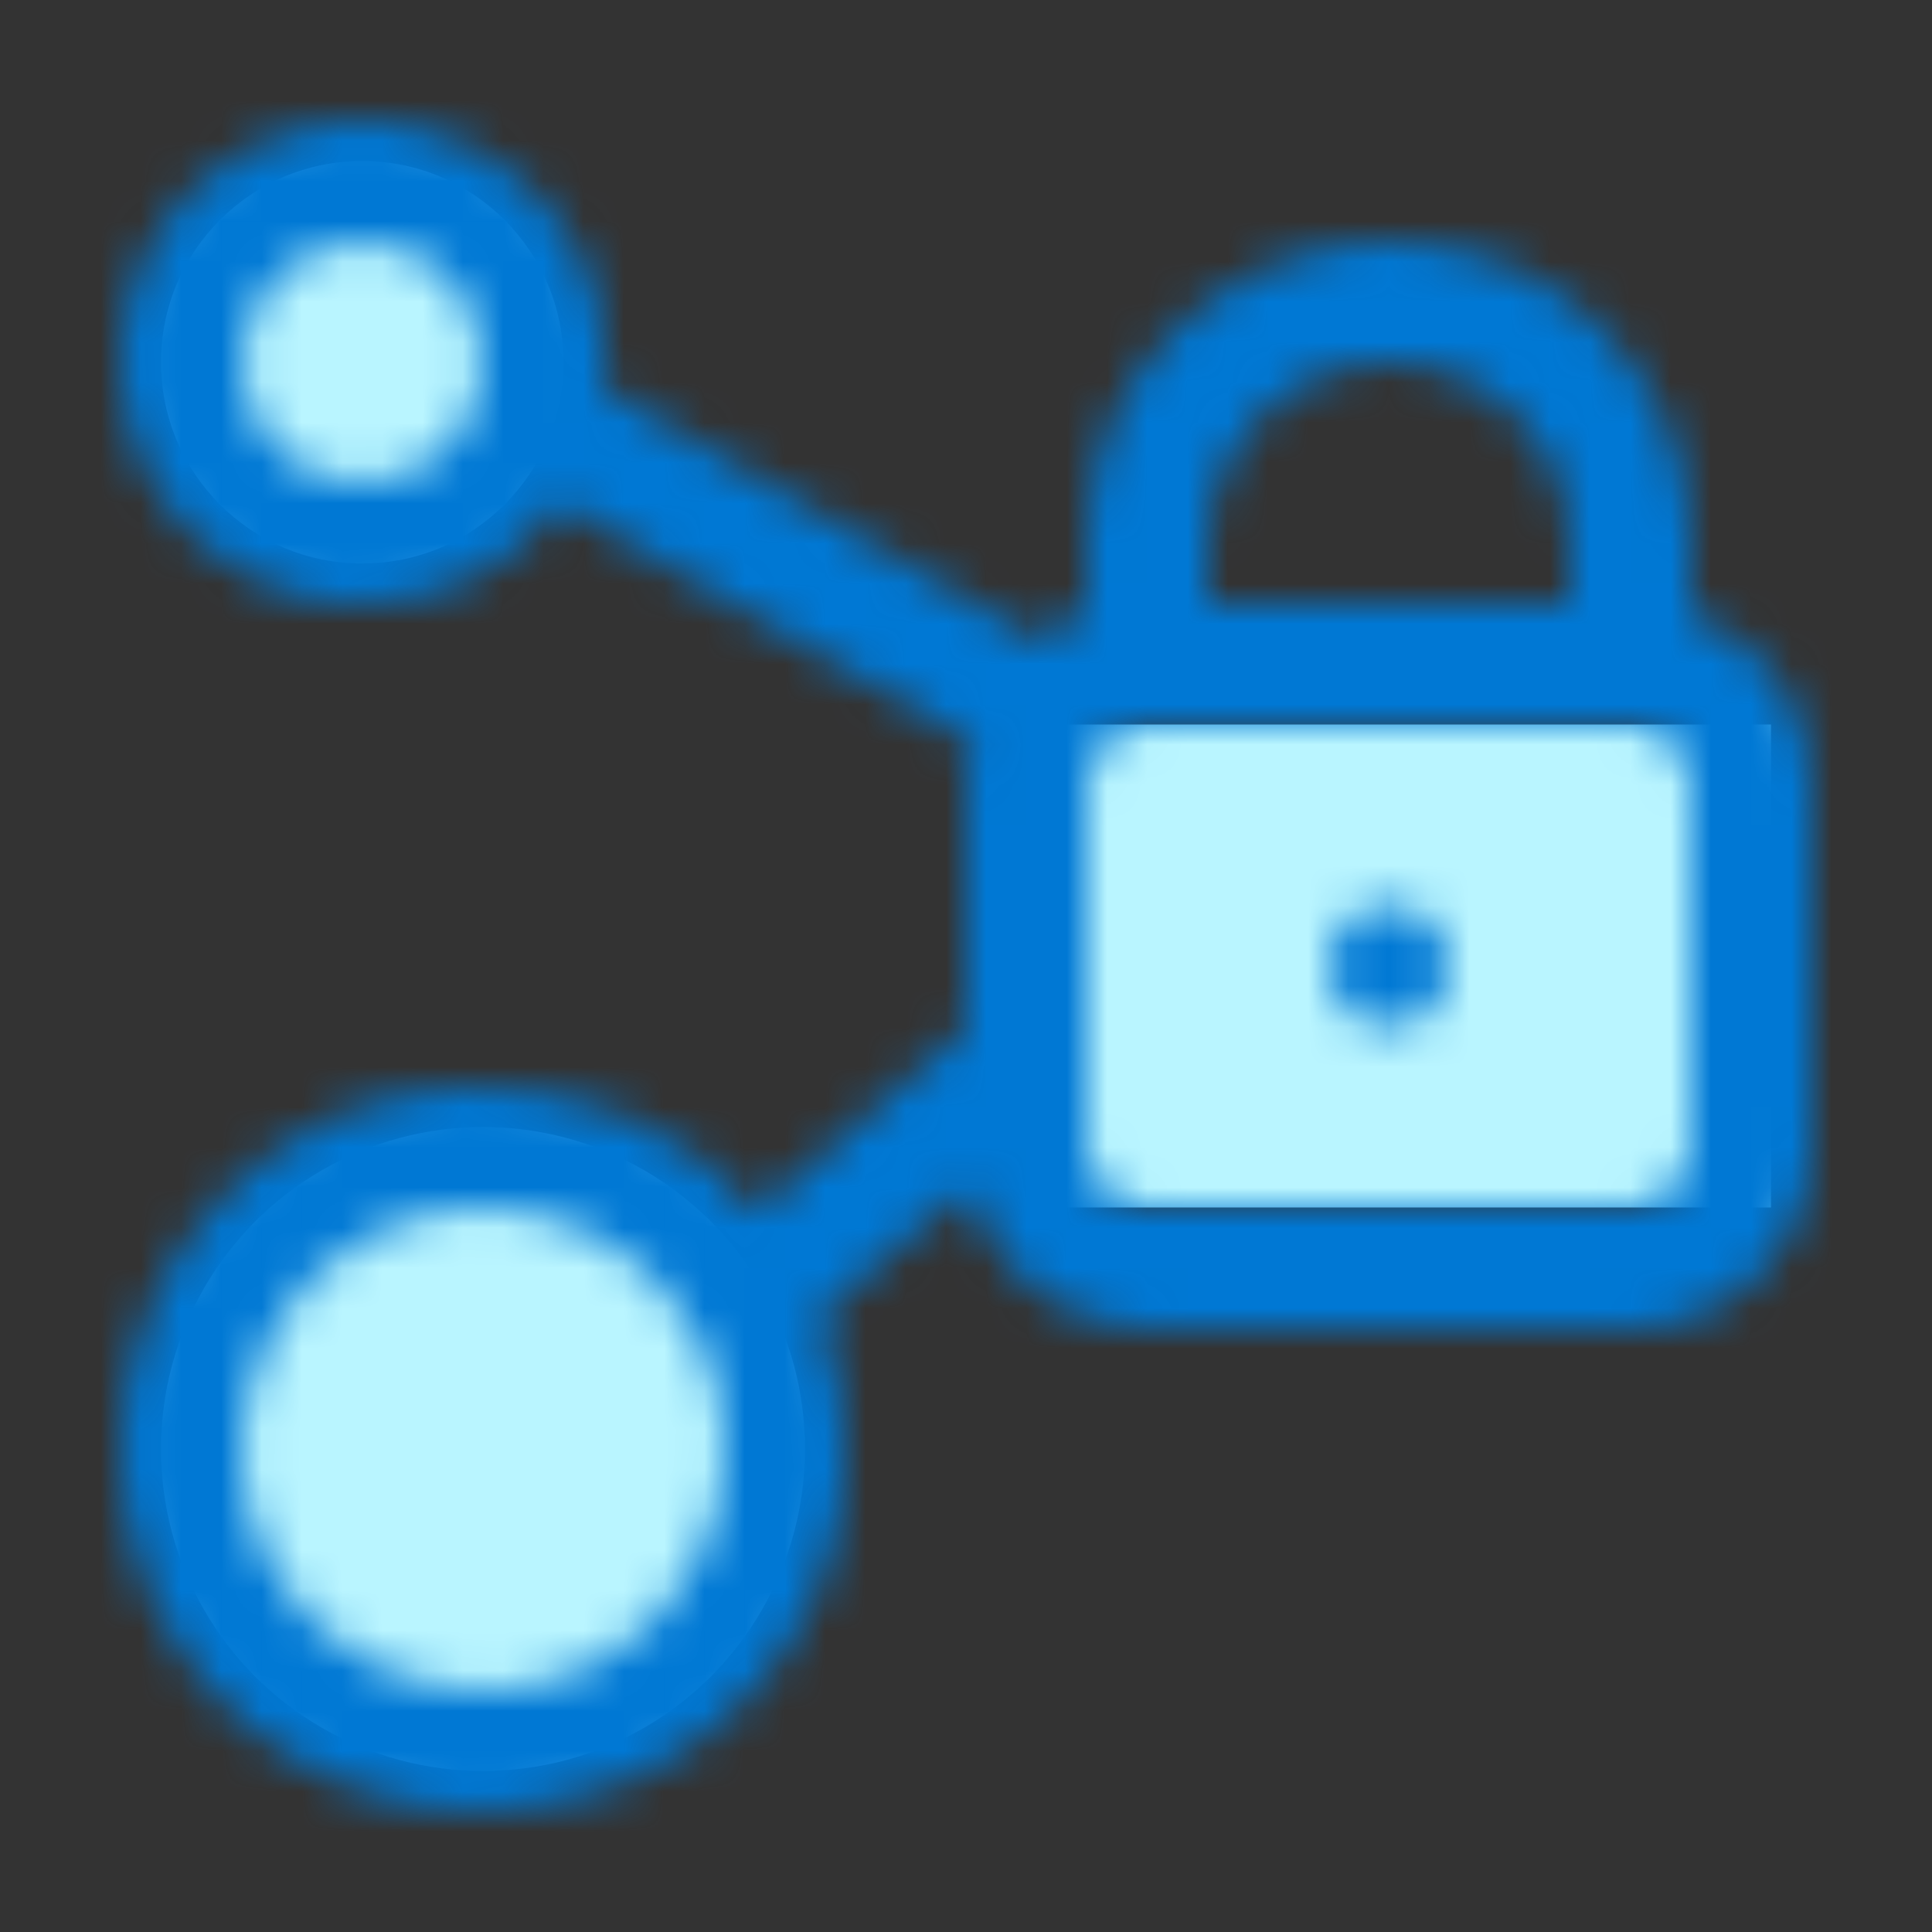
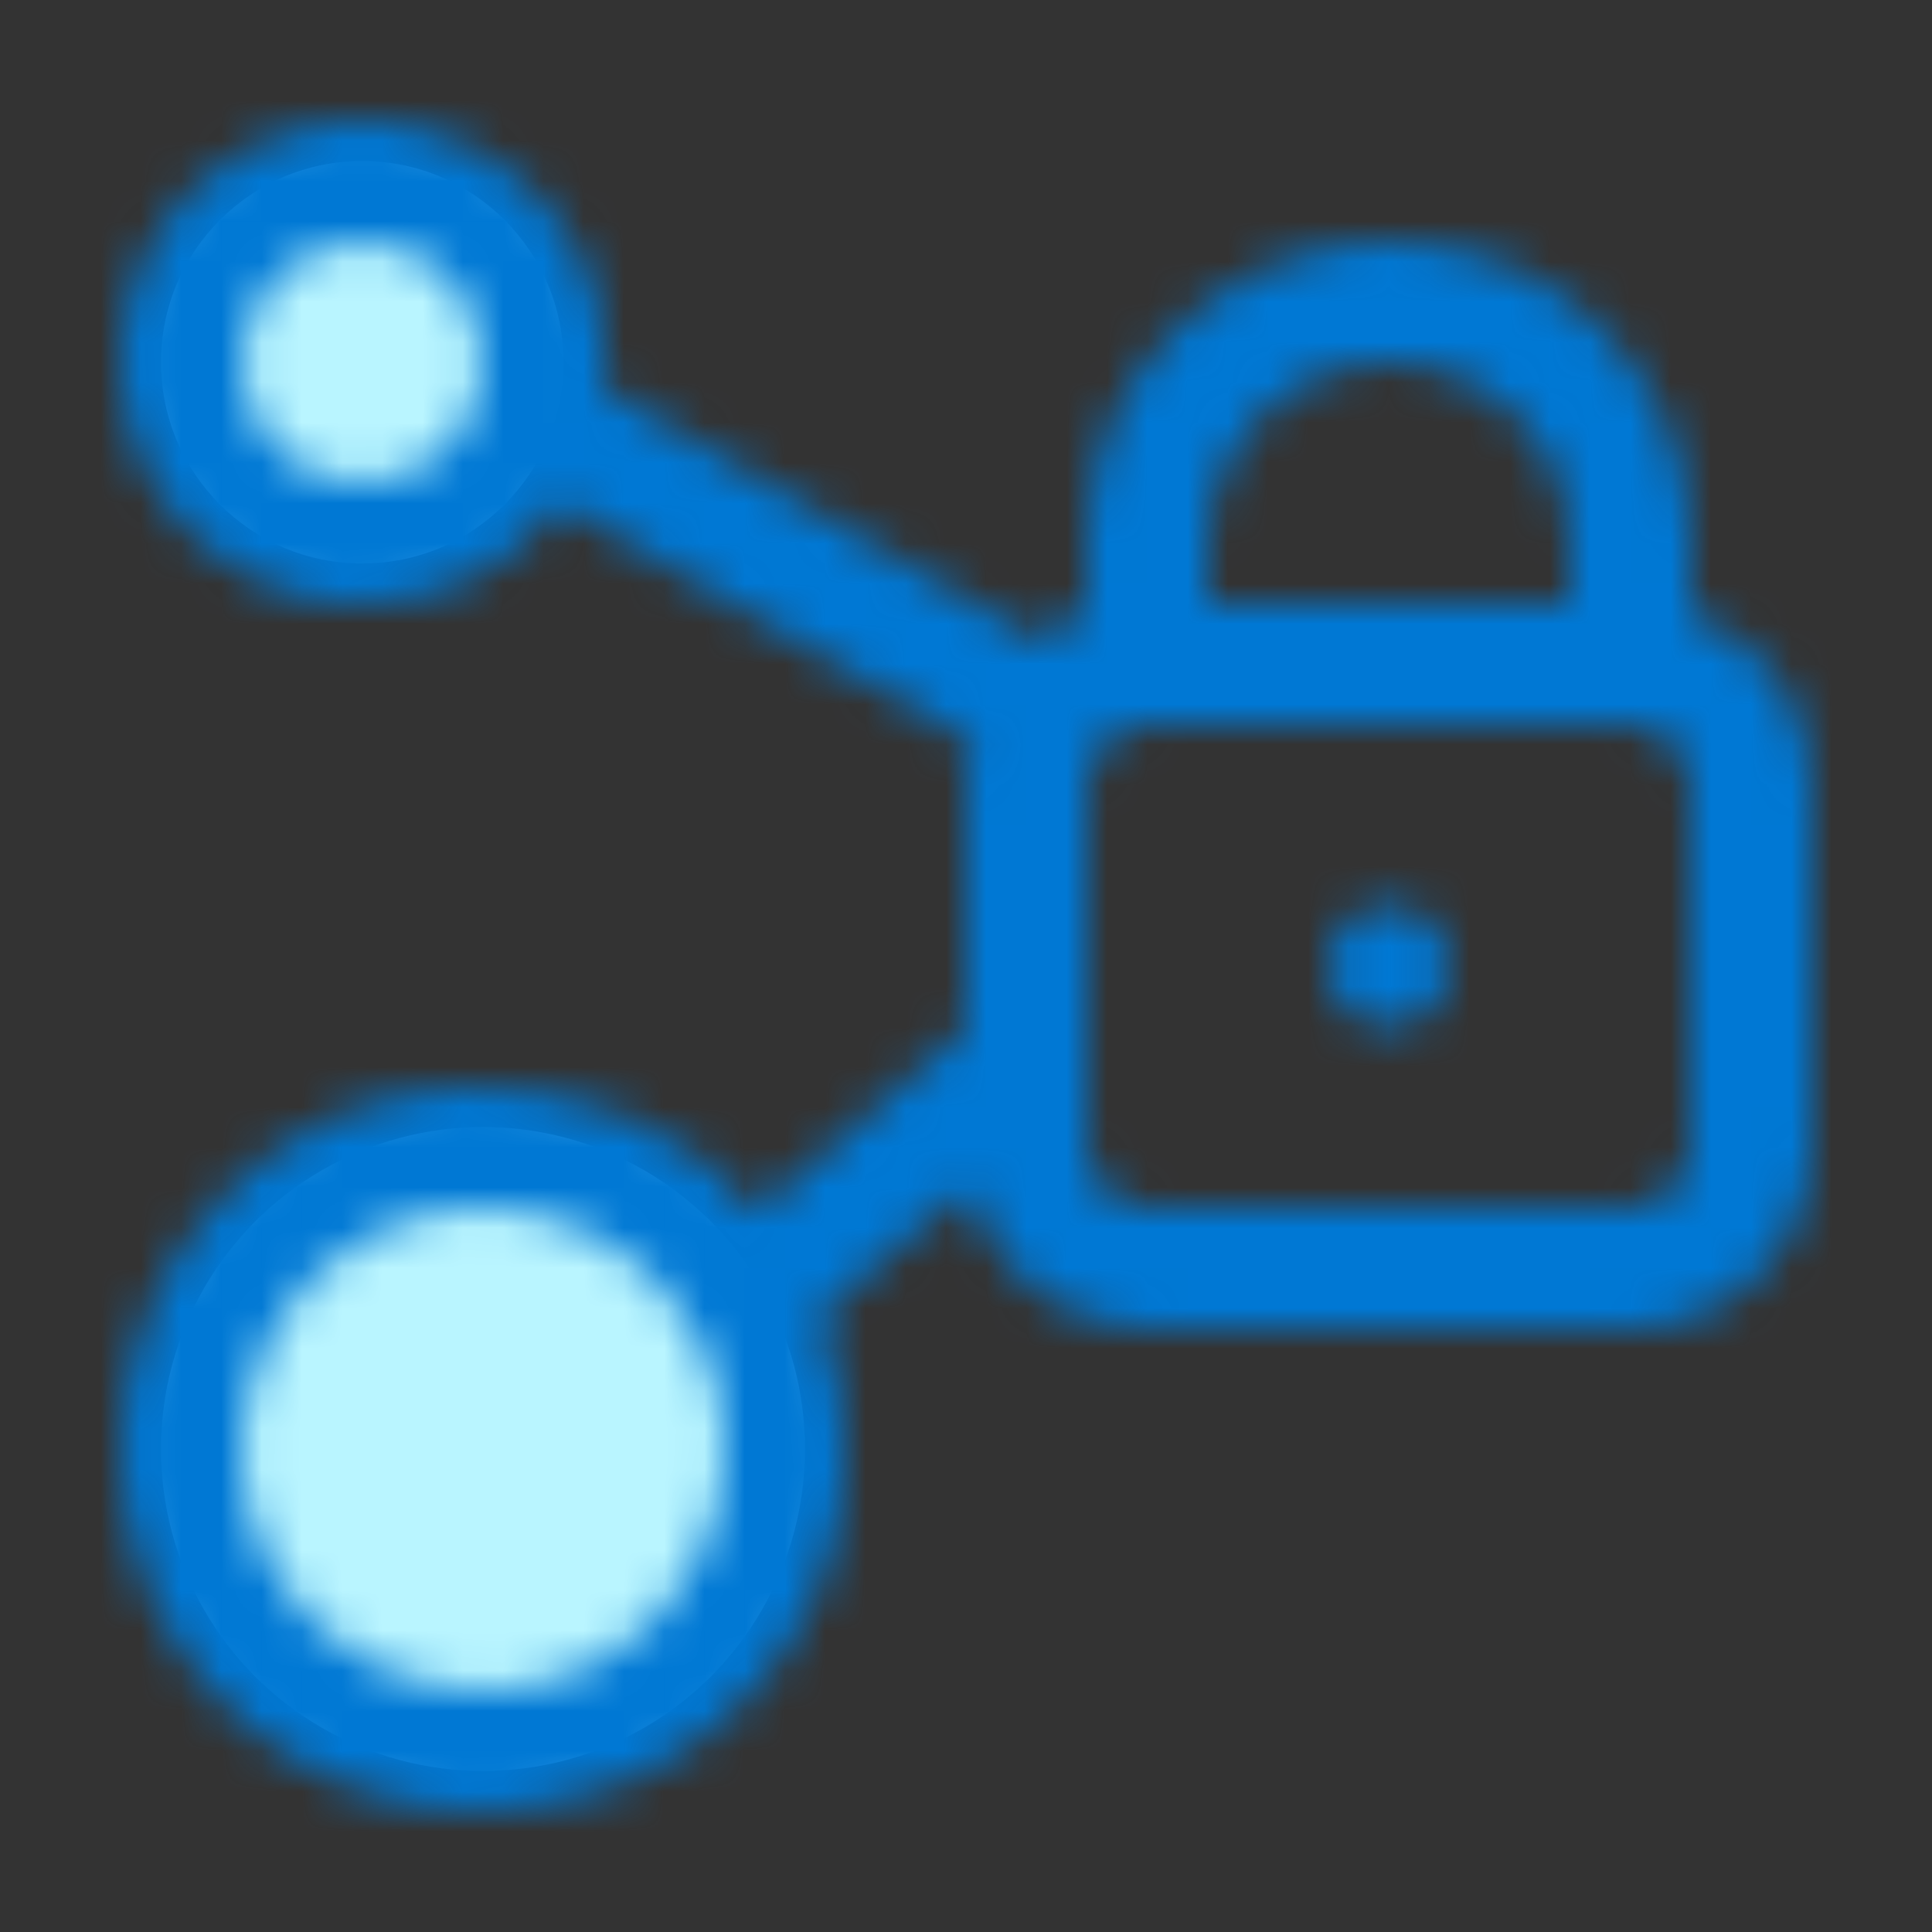
<svg xmlns="http://www.w3.org/2000/svg" width="48" height="48" viewBox="0 0 48 48" fill="none">
  <rect x="0" y="0" width="48" height="48" fill="#333333" stroke="none" />
-   <rect x="26" y="18" width="18" height="12" fill="#B9F5FF" />
  <circle cx="9" cy="9" r="5" fill="#B9F5FF" />
  <circle cx="12" cy="36" r="8" fill="#B9F5FF" />
  <mask id="path-4-inside-1_156_2194" fill="white">
    <path d="M42 15.258C42.453 15.414 42.859 15.633 43.219 15.914C43.578 16.195 43.898 16.523 44.18 16.898C44.461 17.273 44.664 17.68 44.789 18.117C44.914 18.555 44.984 19.016 45 19.5V28.5C45 29.109 44.883 29.688 44.648 30.234C44.414 30.781 44.094 31.258 43.688 31.664C43.281 32.07 42.797 32.398 42.234 32.648C41.672 32.898 41.094 33.016 40.5 33H28.5C27.984 33 27.484 32.914 27 32.742C26.516 32.57 26.078 32.328 25.688 32.016C25.297 31.703 24.961 31.328 24.68 30.891C24.398 30.453 24.203 29.977 24.094 29.461C23.891 29.633 23.617 29.867 23.273 30.164C22.93 30.461 22.562 30.766 22.172 31.078C21.781 31.391 21.43 31.703 21.117 32.016C20.805 32.328 20.562 32.562 20.391 32.719C20.609 33.281 20.766 33.852 20.859 34.43C20.953 35.008 21 35.594 21 36.188C21 37.406 20.758 38.547 20.273 39.609C19.789 40.672 19.133 41.609 18.305 42.422C17.477 43.234 16.523 43.859 15.445 44.297C14.367 44.734 13.219 44.969 12 45C10.75 45 9.578 44.766 8.484 44.297C7.391 43.828 6.438 43.188 5.625 42.375C4.812 41.562 4.172 40.609 3.703 39.516C3.234 38.422 3 37.25 3 36C3 34.797 3.227 33.656 3.68 32.578C4.133 31.5 4.766 30.539 5.578 29.695C6.391 28.852 7.32 28.195 8.367 27.727C9.414 27.258 10.562 27.016 11.812 27C13.188 27 14.469 27.258 15.656 27.773C16.844 28.289 17.898 29.07 18.82 30.117L24 25.57V19.5C24 19.172 24.039 18.812 24.117 18.422L13.898 12.469C13.305 13.312 12.578 13.945 11.719 14.367C10.859 14.789 9.914 15 8.883 15C8.07 15 7.312 14.836 6.609 14.508C5.906 14.18 5.281 13.742 4.734 13.195C4.188 12.648 3.766 12.016 3.469 11.297C3.172 10.578 3.016 9.812 3 9C3 8.188 3.156 7.414 3.469 6.68C3.781 5.945 4.211 5.312 4.758 4.781C5.305 4.25 5.938 3.82 6.656 3.492C7.375 3.164 8.156 3 9 3C9.797 3 10.555 3.156 11.273 3.469C11.992 3.781 12.633 4.203 13.195 4.734C13.758 5.266 14.203 5.891 14.531 6.609C14.859 7.328 15.023 8.086 15.023 8.883V9.258C15.023 9.383 15.008 9.508 14.977 9.633L25.781 15.914C25.953 15.758 26.141 15.633 26.344 15.539C26.547 15.445 26.766 15.352 27 15.258V13.336C27 12.32 27.203 11.367 27.609 10.477C28.016 9.586 28.562 8.812 29.25 8.156C29.938 7.5 30.734 6.977 31.641 6.586C32.547 6.195 33.5 6 34.5 6C35.516 6 36.477 6.188 37.383 6.562C38.289 6.938 39.078 7.461 39.75 8.133C40.422 8.805 40.961 9.586 41.367 10.477C41.773 11.367 41.984 12.32 42 13.336V15.258ZM12 9C12 8.594 11.922 8.211 11.766 7.852C11.609 7.492 11.398 7.172 11.133 6.891C10.867 6.609 10.547 6.391 10.172 6.234C9.797 6.078 9.406 6 9 6C8.578 6 8.188 6.078 7.828 6.234C7.469 6.391 7.156 6.602 6.891 6.867C6.625 7.133 6.406 7.453 6.234 7.828C6.062 8.203 5.984 8.594 6 9C6 9.422 6.078 9.812 6.234 10.172C6.391 10.531 6.602 10.852 6.867 11.133C7.133 11.414 7.445 11.625 7.805 11.766C8.164 11.906 8.562 11.984 9 12C9.422 12 9.812 11.922 10.172 11.766C10.531 11.609 10.844 11.398 11.109 11.133C11.375 10.867 11.594 10.547 11.766 10.172C11.938 9.797 12.016 9.406 12 9ZM30 13.5V15H39V13.5C39 12.891 38.883 12.312 38.648 11.766C38.414 11.219 38.094 10.742 37.688 10.336C37.281 9.93 36.797 9.602 36.234 9.352C35.672 9.102 35.094 8.984 34.5 9C33.891 9 33.312 9.117 32.766 9.352C32.219 9.586 31.742 9.906 31.336 10.312C30.93 10.719 30.602 11.203 30.352 11.766C30.102 12.328 29.984 12.906 30 13.5ZM42 19.5C42 19.094 41.852 18.742 41.555 18.445C41.258 18.148 40.906 18 40.5 18H28.5C28.094 18 27.742 18.148 27.445 18.445C27.148 18.742 27 19.094 27 19.5V28.5C27 28.906 27.148 29.258 27.445 29.555C27.742 29.852 28.094 30 28.5 30H40.5C40.906 30 41.258 29.852 41.555 29.555C41.852 29.258 42 28.906 42 28.5V19.5ZM36 24C36 24.406 35.852 24.758 35.555 25.055C35.258 25.352 34.906 25.5 34.5 25.5C34.094 25.5 33.742 25.352 33.445 25.055C33.148 24.758 33 24.406 33 24C33 23.594 33.148 23.242 33.445 22.945C33.742 22.648 34.094 22.5 34.5 22.5C34.906 22.5 35.258 22.648 35.555 22.945C35.852 23.242 36 23.594 36 24ZM18 36V35.883C18 35.07 17.836 34.312 17.508 33.609C17.18 32.906 16.742 32.281 16.195 31.734C15.648 31.188 15.016 30.766 14.297 30.469C13.578 30.172 12.812 30.016 12 30C11.172 30 10.398 30.156 9.68 30.469C8.961 30.781 8.328 31.211 7.781 31.758C7.234 32.305 6.805 32.945 6.492 33.68C6.18 34.414 6.016 35.188 6 36C6 36.828 6.156 37.602 6.469 38.32C6.781 39.039 7.211 39.672 7.758 40.219C8.305 40.766 8.938 41.195 9.656 41.508C10.375 41.82 11.156 41.984 12 42C12.812 42 13.586 41.844 14.32 41.531C15.055 41.219 15.688 40.789 16.219 40.242C16.75 39.695 17.18 39.062 17.508 38.344C17.836 37.625 18 36.844 18 36Z" />
  </mask>
-   <path d="M42 15.258C42.453 15.414 42.859 15.633 43.219 15.914C43.578 16.195 43.898 16.523 44.18 16.898C44.461 17.273 44.664 17.68 44.789 18.117C44.914 18.555 44.984 19.016 45 19.5V28.5C45 29.109 44.883 29.688 44.648 30.234C44.414 30.781 44.094 31.258 43.688 31.664C43.281 32.07 42.797 32.398 42.234 32.648C41.672 32.898 41.094 33.016 40.5 33H28.5C27.984 33 27.484 32.914 27 32.742C26.516 32.57 26.078 32.328 25.688 32.016C25.297 31.703 24.961 31.328 24.68 30.891C24.398 30.453 24.203 29.977 24.094 29.461C23.891 29.633 23.617 29.867 23.273 30.164C22.93 30.461 22.562 30.766 22.172 31.078C21.781 31.391 21.43 31.703 21.117 32.016C20.805 32.328 20.562 32.562 20.391 32.719C20.609 33.281 20.766 33.852 20.859 34.43C20.953 35.008 21 35.594 21 36.188C21 37.406 20.758 38.547 20.273 39.609C19.789 40.672 19.133 41.609 18.305 42.422C17.477 43.234 16.523 43.859 15.445 44.297C14.367 44.734 13.219 44.969 12 45C10.75 45 9.578 44.766 8.484 44.297C7.391 43.828 6.438 43.188 5.625 42.375C4.812 41.562 4.172 40.609 3.703 39.516C3.234 38.422 3 37.25 3 36C3 34.797 3.227 33.656 3.68 32.578C4.133 31.5 4.766 30.539 5.578 29.695C6.391 28.852 7.32 28.195 8.367 27.727C9.414 27.258 10.562 27.016 11.812 27C13.188 27 14.469 27.258 15.656 27.773C16.844 28.289 17.898 29.07 18.82 30.117L24 25.57V19.5C24 19.172 24.039 18.812 24.117 18.422L13.898 12.469C13.305 13.312 12.578 13.945 11.719 14.367C10.859 14.789 9.914 15 8.883 15C8.07 15 7.312 14.836 6.609 14.508C5.906 14.18 5.281 13.742 4.734 13.195C4.188 12.648 3.766 12.016 3.469 11.297C3.172 10.578 3.016 9.812 3 9C3 8.188 3.156 7.414 3.469 6.68C3.781 5.945 4.211 5.312 4.758 4.781C5.305 4.25 5.938 3.82 6.656 3.492C7.375 3.164 8.156 3 9 3C9.797 3 10.555 3.156 11.273 3.469C11.992 3.781 12.633 4.203 13.195 4.734C13.758 5.266 14.203 5.891 14.531 6.609C14.859 7.328 15.023 8.086 15.023 8.883V9.258C15.023 9.383 15.008 9.508 14.977 9.633L25.781 15.914C25.953 15.758 26.141 15.633 26.344 15.539C26.547 15.445 26.766 15.352 27 15.258V13.336C27 12.32 27.203 11.367 27.609 10.477C28.016 9.586 28.562 8.812 29.25 8.156C29.938 7.5 30.734 6.977 31.641 6.586C32.547 6.195 33.5 6 34.5 6C35.516 6 36.477 6.188 37.383 6.562C38.289 6.938 39.078 7.461 39.75 8.133C40.422 8.805 40.961 9.586 41.367 10.477C41.773 11.367 41.984 12.32 42 13.336V15.258ZM12 9C12 8.594 11.922 8.211 11.766 7.852C11.609 7.492 11.398 7.172 11.133 6.891C10.867 6.609 10.547 6.391 10.172 6.234C9.797 6.078 9.406 6 9 6C8.578 6 8.188 6.078 7.828 6.234C7.469 6.391 7.156 6.602 6.891 6.867C6.625 7.133 6.406 7.453 6.234 7.828C6.062 8.203 5.984 8.594 6 9C6 9.422 6.078 9.812 6.234 10.172C6.391 10.531 6.602 10.852 6.867 11.133C7.133 11.414 7.445 11.625 7.805 11.766C8.164 11.906 8.562 11.984 9 12C9.422 12 9.812 11.922 10.172 11.766C10.531 11.609 10.844 11.398 11.109 11.133C11.375 10.867 11.594 10.547 11.766 10.172C11.938 9.797 12.016 9.406 12 9ZM30 13.5V15H39V13.5C39 12.891 38.883 12.312 38.648 11.766C38.414 11.219 38.094 10.742 37.688 10.336C37.281 9.93 36.797 9.602 36.234 9.352C35.672 9.102 35.094 8.984 34.5 9C33.891 9 33.312 9.117 32.766 9.352C32.219 9.586 31.742 9.906 31.336 10.312C30.93 10.719 30.602 11.203 30.352 11.766C30.102 12.328 29.984 12.906 30 13.5ZM42 19.5C42 19.094 41.852 18.742 41.555 18.445C41.258 18.148 40.906 18 40.5 18H28.5C28.094 18 27.742 18.148 27.445 18.445C27.148 18.742 27 19.094 27 19.5V28.5C27 28.906 27.148 29.258 27.445 29.555C27.742 29.852 28.094 30 28.5 30H40.5C40.906 30 41.258 29.852 41.555 29.555C41.852 29.258 42 28.906 42 28.5V19.5ZM36 24C36 24.406 35.852 24.758 35.555 25.055C35.258 25.352 34.906 25.5 34.5 25.5C34.094 25.5 33.742 25.352 33.445 25.055C33.148 24.758 33 24.406 33 24C33 23.594 33.148 23.242 33.445 22.945C33.742 22.648 34.094 22.5 34.5 22.5C34.906 22.5 35.258 22.648 35.555 22.945C35.852 23.242 36 23.594 36 24ZM18 36V35.883C18 35.07 17.836 34.312 17.508 33.609C17.18 32.906 16.742 32.281 16.195 31.734C15.648 31.188 15.016 30.766 14.297 30.469C13.578 30.172 12.812 30.016 12 30C11.172 30 10.398 30.156 9.68 30.469C8.961 30.781 8.328 31.211 7.781 31.758C7.234 32.305 6.805 32.945 6.492 33.68C6.18 34.414 6.016 35.188 6 36C6 36.828 6.156 37.602 6.469 38.32C6.781 39.039 7.211 39.672 7.758 40.219C8.305 40.766 8.938 41.195 9.656 41.508C10.375 41.82 11.156 41.984 12 42C12.812 42 13.586 41.844 14.32 41.531C15.055 41.219 15.688 40.789 16.219 40.242C16.75 39.695 17.18 39.062 17.508 38.344C17.836 37.625 18 36.844 18 36Z" fill="#0078D4" stroke="#0078D4" stroke-width="4" mask="url(#path-4-inside-1_156_2194)" />
+   <path d="M42 15.258C42.453 15.414 42.859 15.633 43.219 15.914C43.578 16.195 43.898 16.523 44.18 16.898C44.461 17.273 44.664 17.68 44.789 18.117C44.914 18.555 44.984 19.016 45 19.5V28.5C45 29.109 44.883 29.688 44.648 30.234C44.414 30.781 44.094 31.258 43.688 31.664C43.281 32.07 42.797 32.398 42.234 32.648C41.672 32.898 41.094 33.016 40.5 33H28.5C27.984 33 27.484 32.914 27 32.742C26.516 32.57 26.078 32.328 25.688 32.016C25.297 31.703 24.961 31.328 24.68 30.891C24.398 30.453 24.203 29.977 24.094 29.461C23.891 29.633 23.617 29.867 23.273 30.164C22.93 30.461 22.562 30.766 22.172 31.078C21.781 31.391 21.43 31.703 21.117 32.016C20.805 32.328 20.562 32.562 20.391 32.719C20.609 33.281 20.766 33.852 20.859 34.43C20.953 35.008 21 35.594 21 36.188C21 37.406 20.758 38.547 20.273 39.609C19.789 40.672 19.133 41.609 18.305 42.422C17.477 43.234 16.523 43.859 15.445 44.297C14.367 44.734 13.219 44.969 12 45C10.75 45 9.578 44.766 8.484 44.297C7.391 43.828 6.438 43.188 5.625 42.375C4.812 41.562 4.172 40.609 3.703 39.516C3.234 38.422 3 37.25 3 36C3 34.797 3.227 33.656 3.68 32.578C4.133 31.5 4.766 30.539 5.578 29.695C6.391 28.852 7.32 28.195 8.367 27.727C9.414 27.258 10.562 27.016 11.812 27C13.188 27 14.469 27.258 15.656 27.773C16.844 28.289 17.898 29.07 18.82 30.117L24 25.57V19.5C24 19.172 24.039 18.812 24.117 18.422L13.898 12.469C13.305 13.312 12.578 13.945 11.719 14.367C10.859 14.789 9.914 15 8.883 15C8.07 15 7.312 14.836 6.609 14.508C4.188 12.648 3.766 12.016 3.469 11.297C3.172 10.578 3.016 9.812 3 9C3 8.188 3.156 7.414 3.469 6.68C3.781 5.945 4.211 5.312 4.758 4.781C5.305 4.25 5.938 3.82 6.656 3.492C7.375 3.164 8.156 3 9 3C9.797 3 10.555 3.156 11.273 3.469C11.992 3.781 12.633 4.203 13.195 4.734C13.758 5.266 14.203 5.891 14.531 6.609C14.859 7.328 15.023 8.086 15.023 8.883V9.258C15.023 9.383 15.008 9.508 14.977 9.633L25.781 15.914C25.953 15.758 26.141 15.633 26.344 15.539C26.547 15.445 26.766 15.352 27 15.258V13.336C27 12.32 27.203 11.367 27.609 10.477C28.016 9.586 28.562 8.812 29.25 8.156C29.938 7.5 30.734 6.977 31.641 6.586C32.547 6.195 33.5 6 34.5 6C35.516 6 36.477 6.188 37.383 6.562C38.289 6.938 39.078 7.461 39.75 8.133C40.422 8.805 40.961 9.586 41.367 10.477C41.773 11.367 41.984 12.32 42 13.336V15.258ZM12 9C12 8.594 11.922 8.211 11.766 7.852C11.609 7.492 11.398 7.172 11.133 6.891C10.867 6.609 10.547 6.391 10.172 6.234C9.797 6.078 9.406 6 9 6C8.578 6 8.188 6.078 7.828 6.234C7.469 6.391 7.156 6.602 6.891 6.867C6.625 7.133 6.406 7.453 6.234 7.828C6.062 8.203 5.984 8.594 6 9C6 9.422 6.078 9.812 6.234 10.172C6.391 10.531 6.602 10.852 6.867 11.133C7.133 11.414 7.445 11.625 7.805 11.766C8.164 11.906 8.562 11.984 9 12C9.422 12 9.812 11.922 10.172 11.766C10.531 11.609 10.844 11.398 11.109 11.133C11.375 10.867 11.594 10.547 11.766 10.172C11.938 9.797 12.016 9.406 12 9ZM30 13.5V15H39V13.5C39 12.891 38.883 12.312 38.648 11.766C38.414 11.219 38.094 10.742 37.688 10.336C37.281 9.93 36.797 9.602 36.234 9.352C35.672 9.102 35.094 8.984 34.5 9C33.891 9 33.312 9.117 32.766 9.352C32.219 9.586 31.742 9.906 31.336 10.312C30.93 10.719 30.602 11.203 30.352 11.766C30.102 12.328 29.984 12.906 30 13.5ZM42 19.5C42 19.094 41.852 18.742 41.555 18.445C41.258 18.148 40.906 18 40.5 18H28.5C28.094 18 27.742 18.148 27.445 18.445C27.148 18.742 27 19.094 27 19.5V28.5C27 28.906 27.148 29.258 27.445 29.555C27.742 29.852 28.094 30 28.5 30H40.5C40.906 30 41.258 29.852 41.555 29.555C41.852 29.258 42 28.906 42 28.5V19.5ZM36 24C36 24.406 35.852 24.758 35.555 25.055C35.258 25.352 34.906 25.5 34.5 25.5C34.094 25.5 33.742 25.352 33.445 25.055C33.148 24.758 33 24.406 33 24C33 23.594 33.148 23.242 33.445 22.945C33.742 22.648 34.094 22.5 34.5 22.5C34.906 22.5 35.258 22.648 35.555 22.945C35.852 23.242 36 23.594 36 24ZM18 36V35.883C18 35.07 17.836 34.312 17.508 33.609C17.18 32.906 16.742 32.281 16.195 31.734C15.648 31.188 15.016 30.766 14.297 30.469C13.578 30.172 12.812 30.016 12 30C11.172 30 10.398 30.156 9.68 30.469C8.961 30.781 8.328 31.211 7.781 31.758C7.234 32.305 6.805 32.945 6.492 33.68C6.18 34.414 6.016 35.188 6 36C6 36.828 6.156 37.602 6.469 38.32C6.781 39.039 7.211 39.672 7.758 40.219C8.305 40.766 8.938 41.195 9.656 41.508C10.375 41.82 11.156 41.984 12 42C12.812 42 13.586 41.844 14.32 41.531C15.055 41.219 15.688 40.789 16.219 40.242C16.75 39.695 17.18 39.062 17.508 38.344C17.836 37.625 18 36.844 18 36Z" fill="#0078D4" stroke="#0078D4" stroke-width="4" mask="url(#path-4-inside-1_156_2194)" />
</svg>